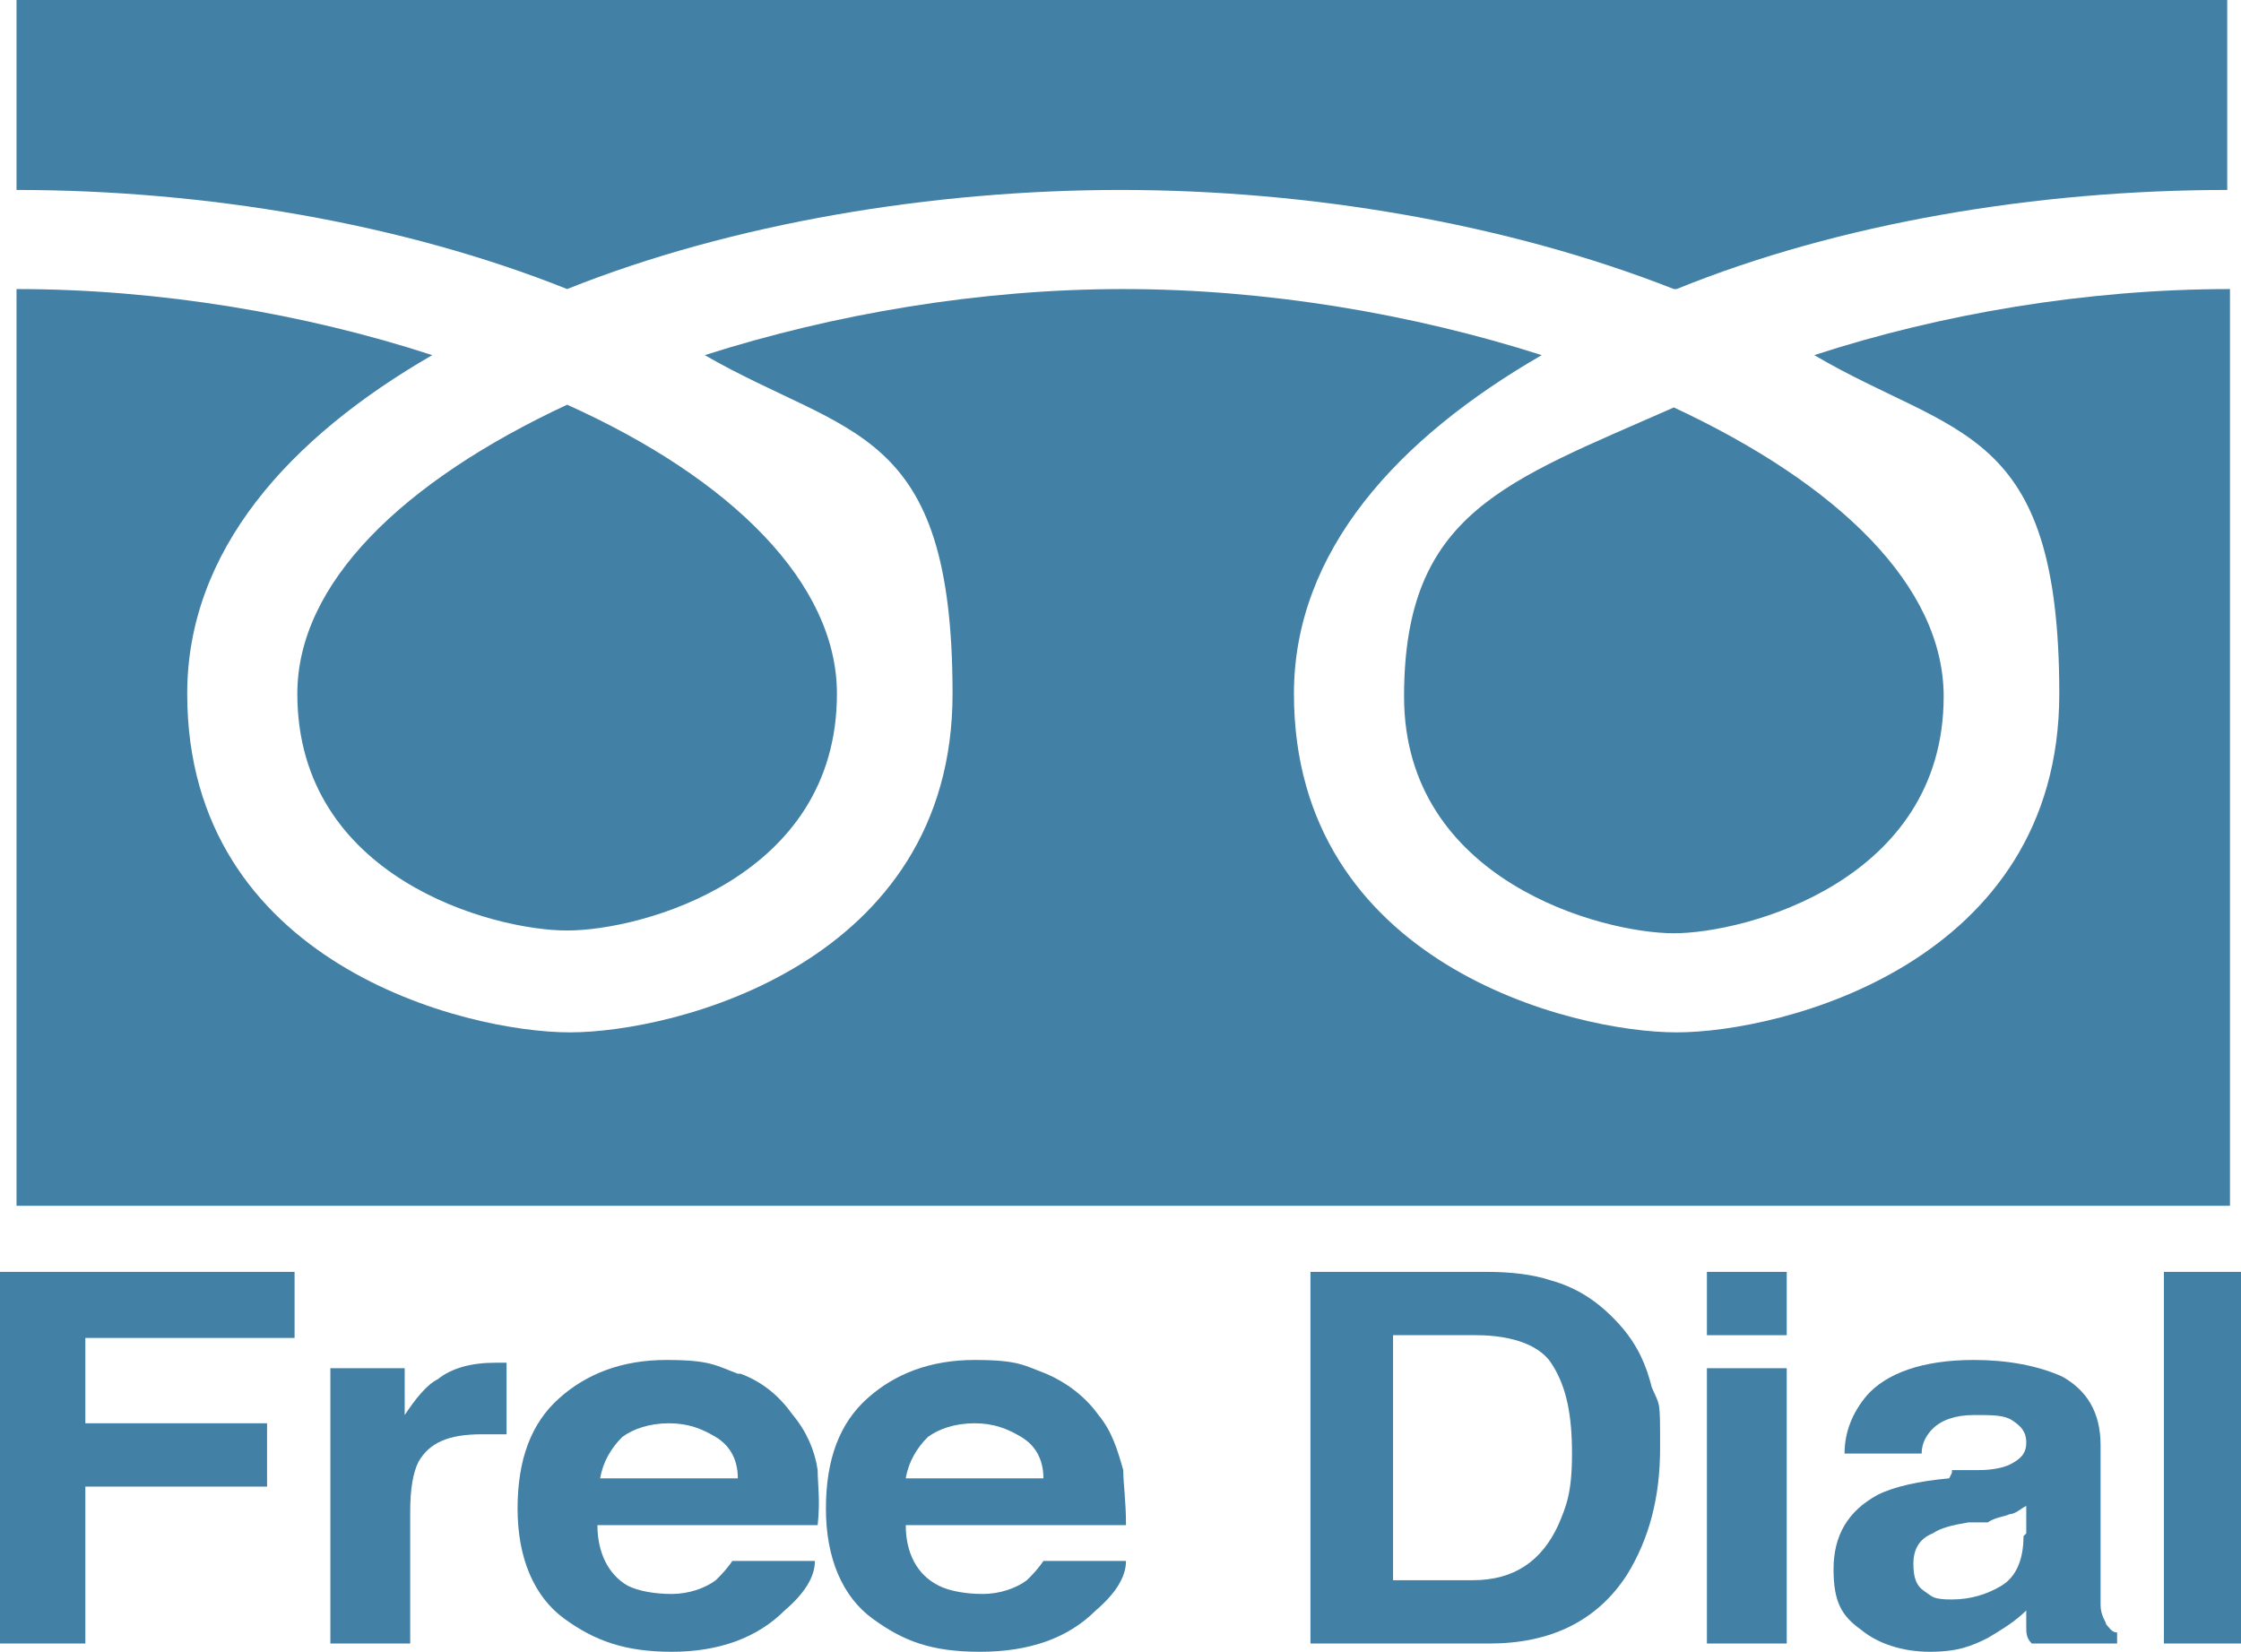
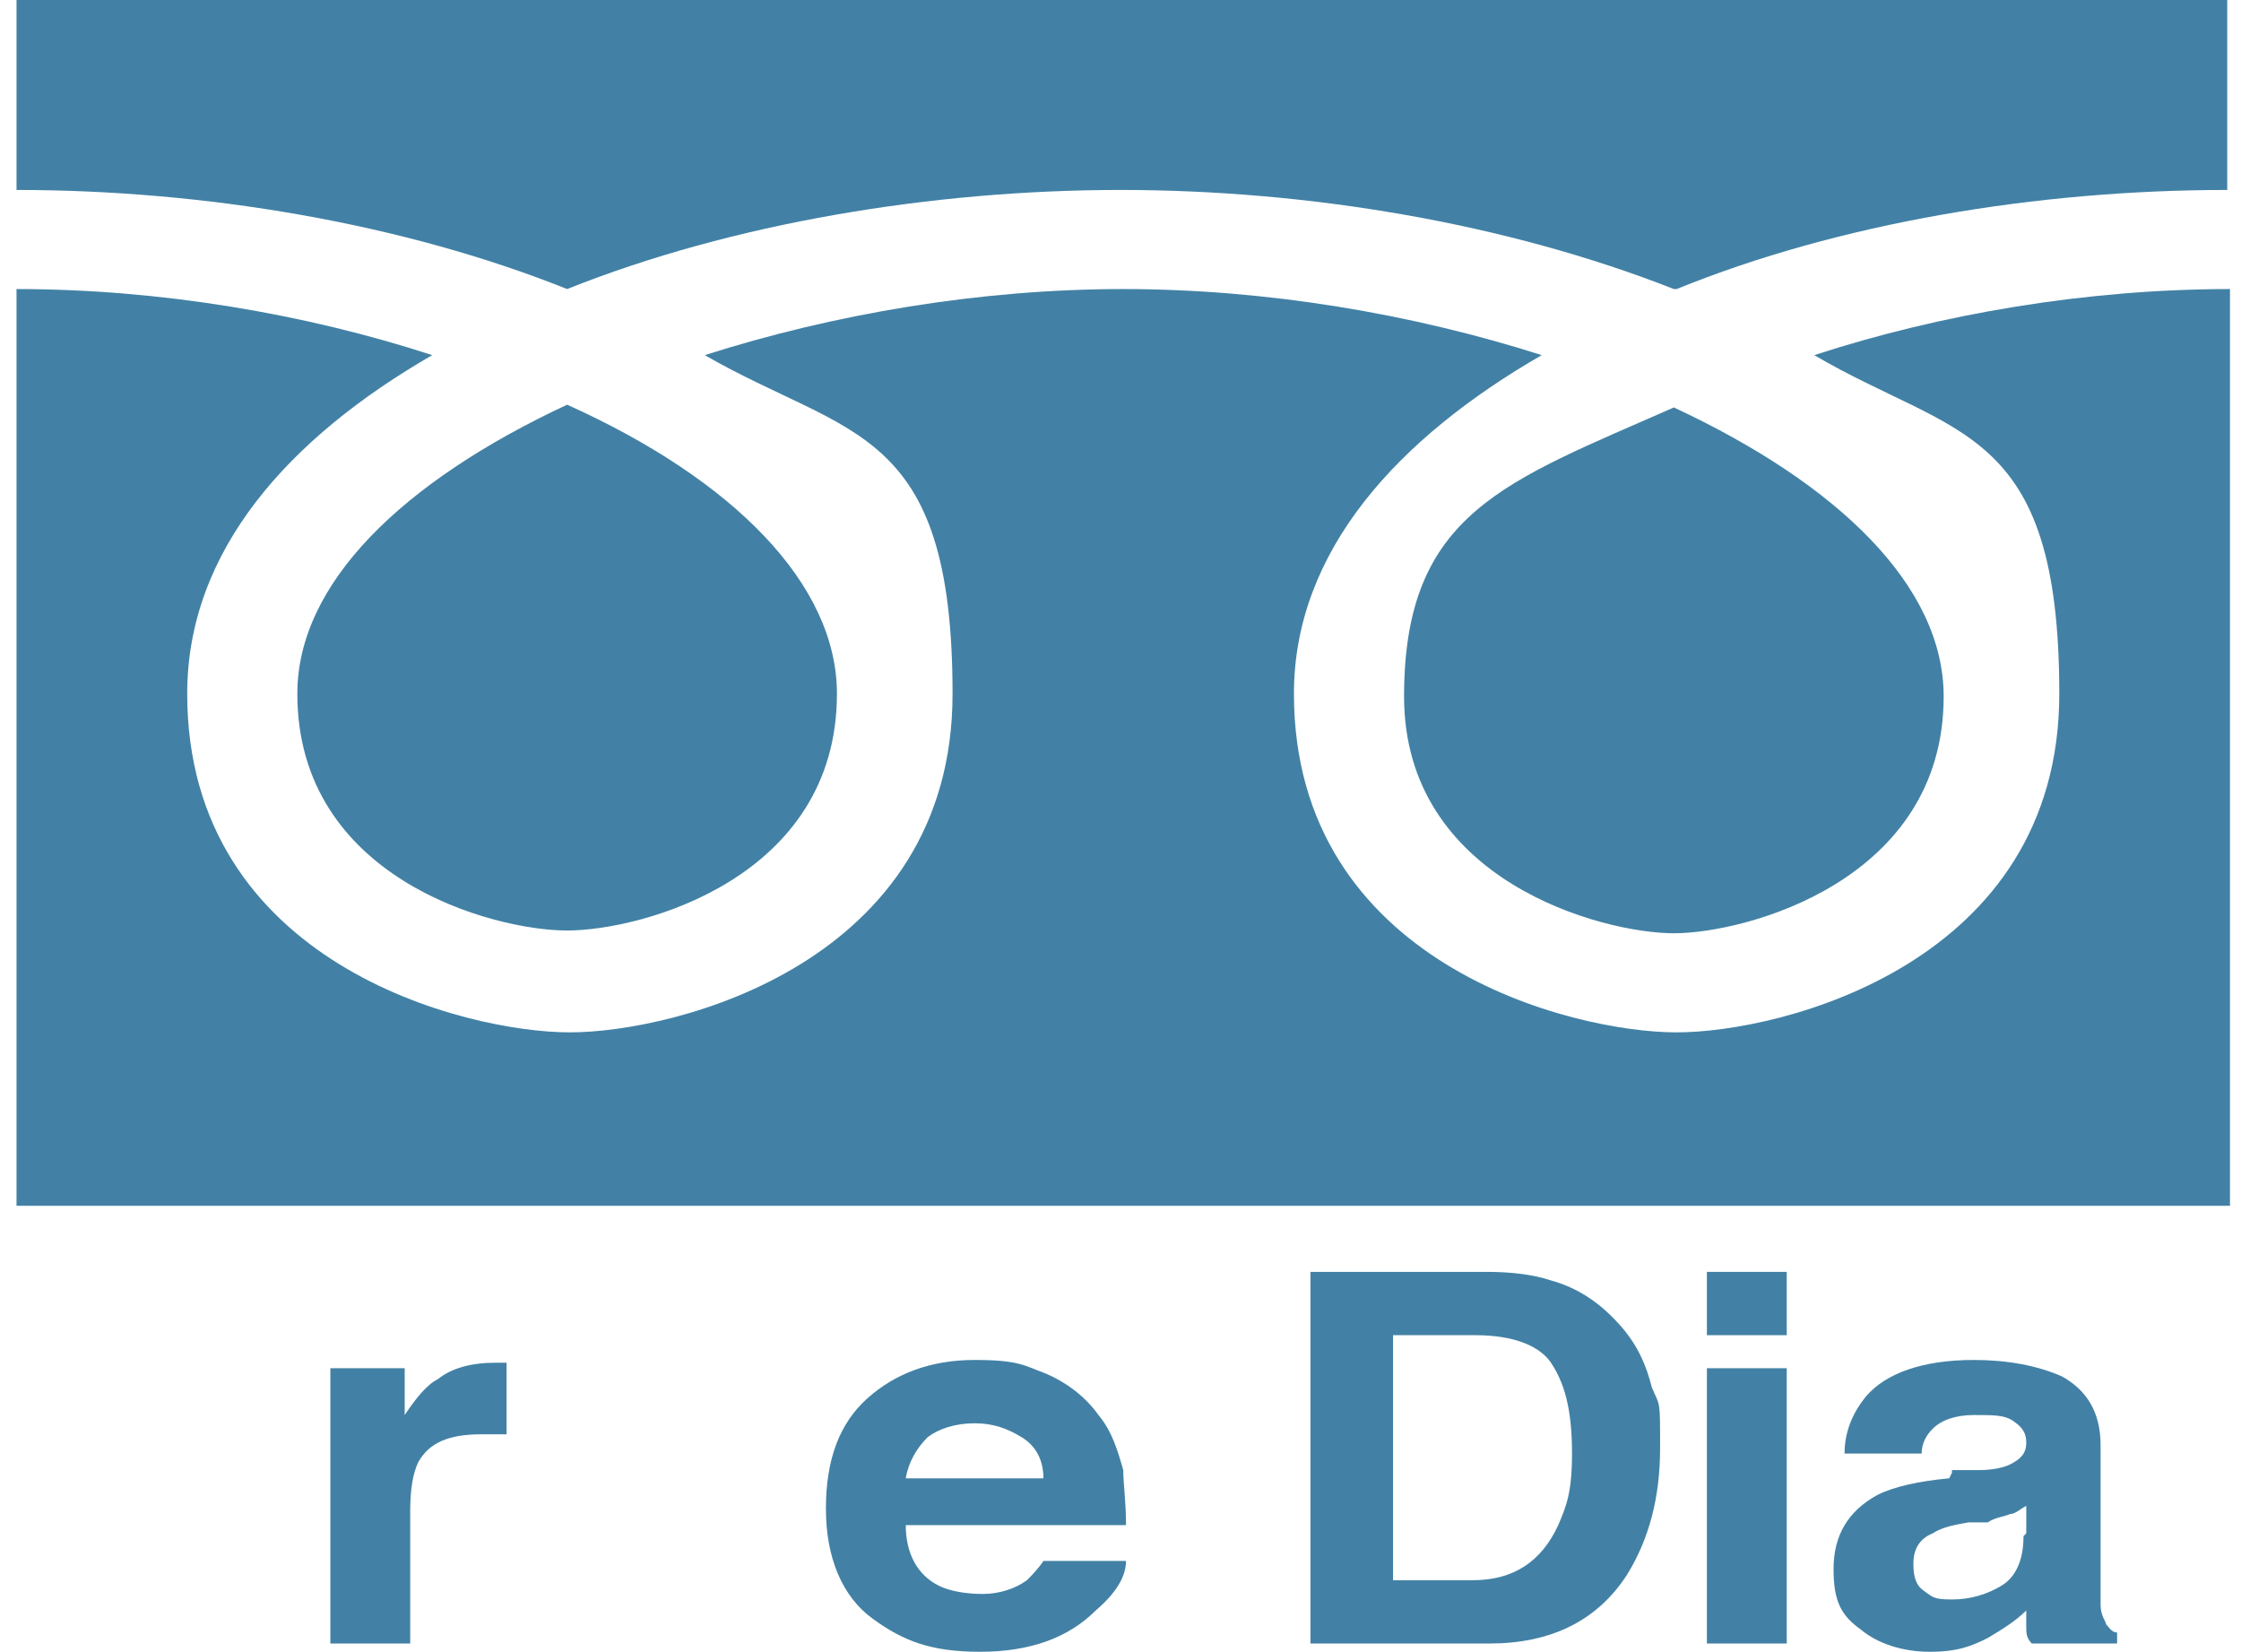
<svg xmlns="http://www.w3.org/2000/svg" version="1.1" viewBox="0 0 81.4 60">
  <defs>
    <style>
      .cls-1 {
        fill: #4281a5;
      }
    </style>
  </defs>
  <g>
    <g id="_レイヤー_1">
      <path class="cls-1" d="M60.8,14.8c6,2.8,9.8,6.5,9.8,10.5,0,6.7-7.2,8.6-9.8,8.6s-9.8-1.9-9.8-8.6,3.7-7.8,9.8-10.5M10.8,25.2c0-4,3.8-7.7,9.8-10.5,6,2.7,9.8,6.5,9.8,10.5,0,6.7-7.1,8.6-9.8,8.6s-9.8-1.9-9.8-8.6M.6,43.8V10.5c5.2,0,10.5.9,15.1,2.4-5.2,3-8.9,7.1-8.9,12.3,0,9.8,10.1,12.3,13.9,12.3s13.9-2.5,13.9-12.3-3.8-9.3-9-12.3c4.7-1.5,10-2.4,15.2-2.4s10.5.9,15.2,2.4c-5.2,3-9,7.1-9,12.3,0,9.8,10.1,12.3,13.9,12.3s13.9-2.5,13.9-12.3-3.8-9.3-8.9-12.3c4.6-1.5,9.9-2.4,15.1-2.4v33.3s-80.3,0-80.3,0ZM60.8,10.5c-6.1-2.4-13.3-3.6-20.1-3.6s-14.1,1.2-20.1,3.6C14.6,8.1,7.4,6.9.6,6.9V0h80.3v6.9c-6.9,0-14.1,1.2-20,3.6" />
-       <polygon class="cls-1" points="0 46.2 10.7 46.2 10.7 48.6 3.1 48.6 3.1 51.7 9.7 51.7 9.7 54 3.1 54 3.1 59.7 0 59.7 0 46.2" />
      <path class="cls-1" d="M18.2,49.5s.1,0,.2,0v2.6c-.2,0-.3,0-.5,0h-.4c-1.2,0-1.9.3-2.3,1-.2.4-.3,1-.3,1.8v4.8h-2.9v-10h2.7v1.7c.4-.6.8-1.1,1.2-1.3.5-.4,1.2-.6,2.1-.6s.1,0,.1,0" />
-       <path class="cls-1" d="M22.6,52.2c-.4.4-.7.9-.8,1.5h5c0-.7-.3-1.2-.8-1.5-.5-.3-1-.5-1.7-.5s-1.3.2-1.7.5M26.9,49.9c.8.3,1.4.8,1.9,1.5.5.6.8,1.3.9,2,0,.5.1,1.1,0,2h-8c0,1,.4,1.8,1.1,2.2.4.2,1,.3,1.6.3s1.2-.2,1.6-.5c.2-.2.4-.4.6-.7h3c0,.6-.4,1.2-1.1,1.8-1,1-2.4,1.5-4.1,1.5s-2.8-.4-3.9-1.2c-1.1-.8-1.7-2.2-1.7-4s.5-3.1,1.5-4c1-.9,2.3-1.4,3.9-1.4s1.8.2,2.6.5" />
      <path class="cls-1" d="M33.7,52.2c-.4.4-.7.9-.8,1.5h5c0-.7-.3-1.2-.8-1.5-.5-.3-1-.5-1.7-.5s-1.3.2-1.7.5M38,49.9c.7.3,1.4.8,1.9,1.5.5.6.7,1.3.9,2,0,.5.1,1.1.1,2h-8c0,1,.4,1.8,1.2,2.2.4.2,1,.3,1.6.3s1.2-.2,1.6-.5c.2-.2.4-.4.6-.7h3c0,.6-.4,1.2-1.1,1.8-1,1-2.4,1.5-4.2,1.5s-2.8-.4-3.9-1.2c-1.1-.8-1.7-2.2-1.7-4s.5-3.1,1.5-4c1-.9,2.3-1.4,3.9-1.4s1.8.2,2.6.5" />
      <path class="cls-1" d="M53.6,48.5c1.4,0,2.4.4,2.8,1.1.5.8.7,1.8.7,3.2s-.2,1.9-.5,2.6c-.6,1.3-1.6,2-3.1,2h-2.9v-8.9h2.9,0ZM54.1,46.2h-6.5v13.5h6.5c2.2,0,3.9-.8,5-2.5.8-1.3,1.2-2.8,1.2-4.6s0-1.5-.3-2.2c-.2-.8-.5-1.5-1.1-2.2-.7-.8-1.5-1.4-2.6-1.7-.6-.2-1.4-.3-2.3-.3" />
      <path class="cls-1" d="M64.9,46.2h-2.9v2.3h2.9v-2.3ZM62,59.7h2.9v-10h-2.9v10Z" />
      <path class="cls-1" d="M73.5,55.8c0,.9-.3,1.5-.8,1.8-.5.3-1.1.5-1.8.5s-.7-.1-1-.3c-.3-.2-.4-.5-.4-1s.2-.9.7-1.1c.3-.2.7-.3,1.3-.4h.7c.3-.2.6-.2.8-.3.2,0,.4-.2.6-.3v1h0ZM70.8,53.7c-1.1.1-2,.3-2.6.6-1.1.6-1.6,1.5-1.6,2.7s.3,1.7,1,2.2c.6.5,1.5.8,2.5.8s1.5-.2,2.1-.5c.5-.3,1-.6,1.4-1,0,.2,0,.4,0,.6,0,.2,0,.4.2.6h3.1v-.4c-.2,0-.3-.2-.4-.3,0-.1-.2-.3-.2-.7,0-.4,0-.8,0-1.2v-4.6c0-1.2-.5-2-1.4-2.5-.9-.4-2-.6-3.2-.6-1.9,0-3.2.5-3.9,1.3-.5.6-.8,1.3-.8,2.1h2.8c0-.4.2-.7.4-.9.3-.3.8-.5,1.5-.5s1.1,0,1.4.2c.3.2.5.4.5.8s-.2.6-.6.8c-.2.1-.6.2-1.1.2h-1c0,.1,0,.1,0,.1Z" />
-       <rect class="cls-1" x="78.6" y="46.2" width="2.9" height="13.5" />
    </g>
  </g>
</svg>